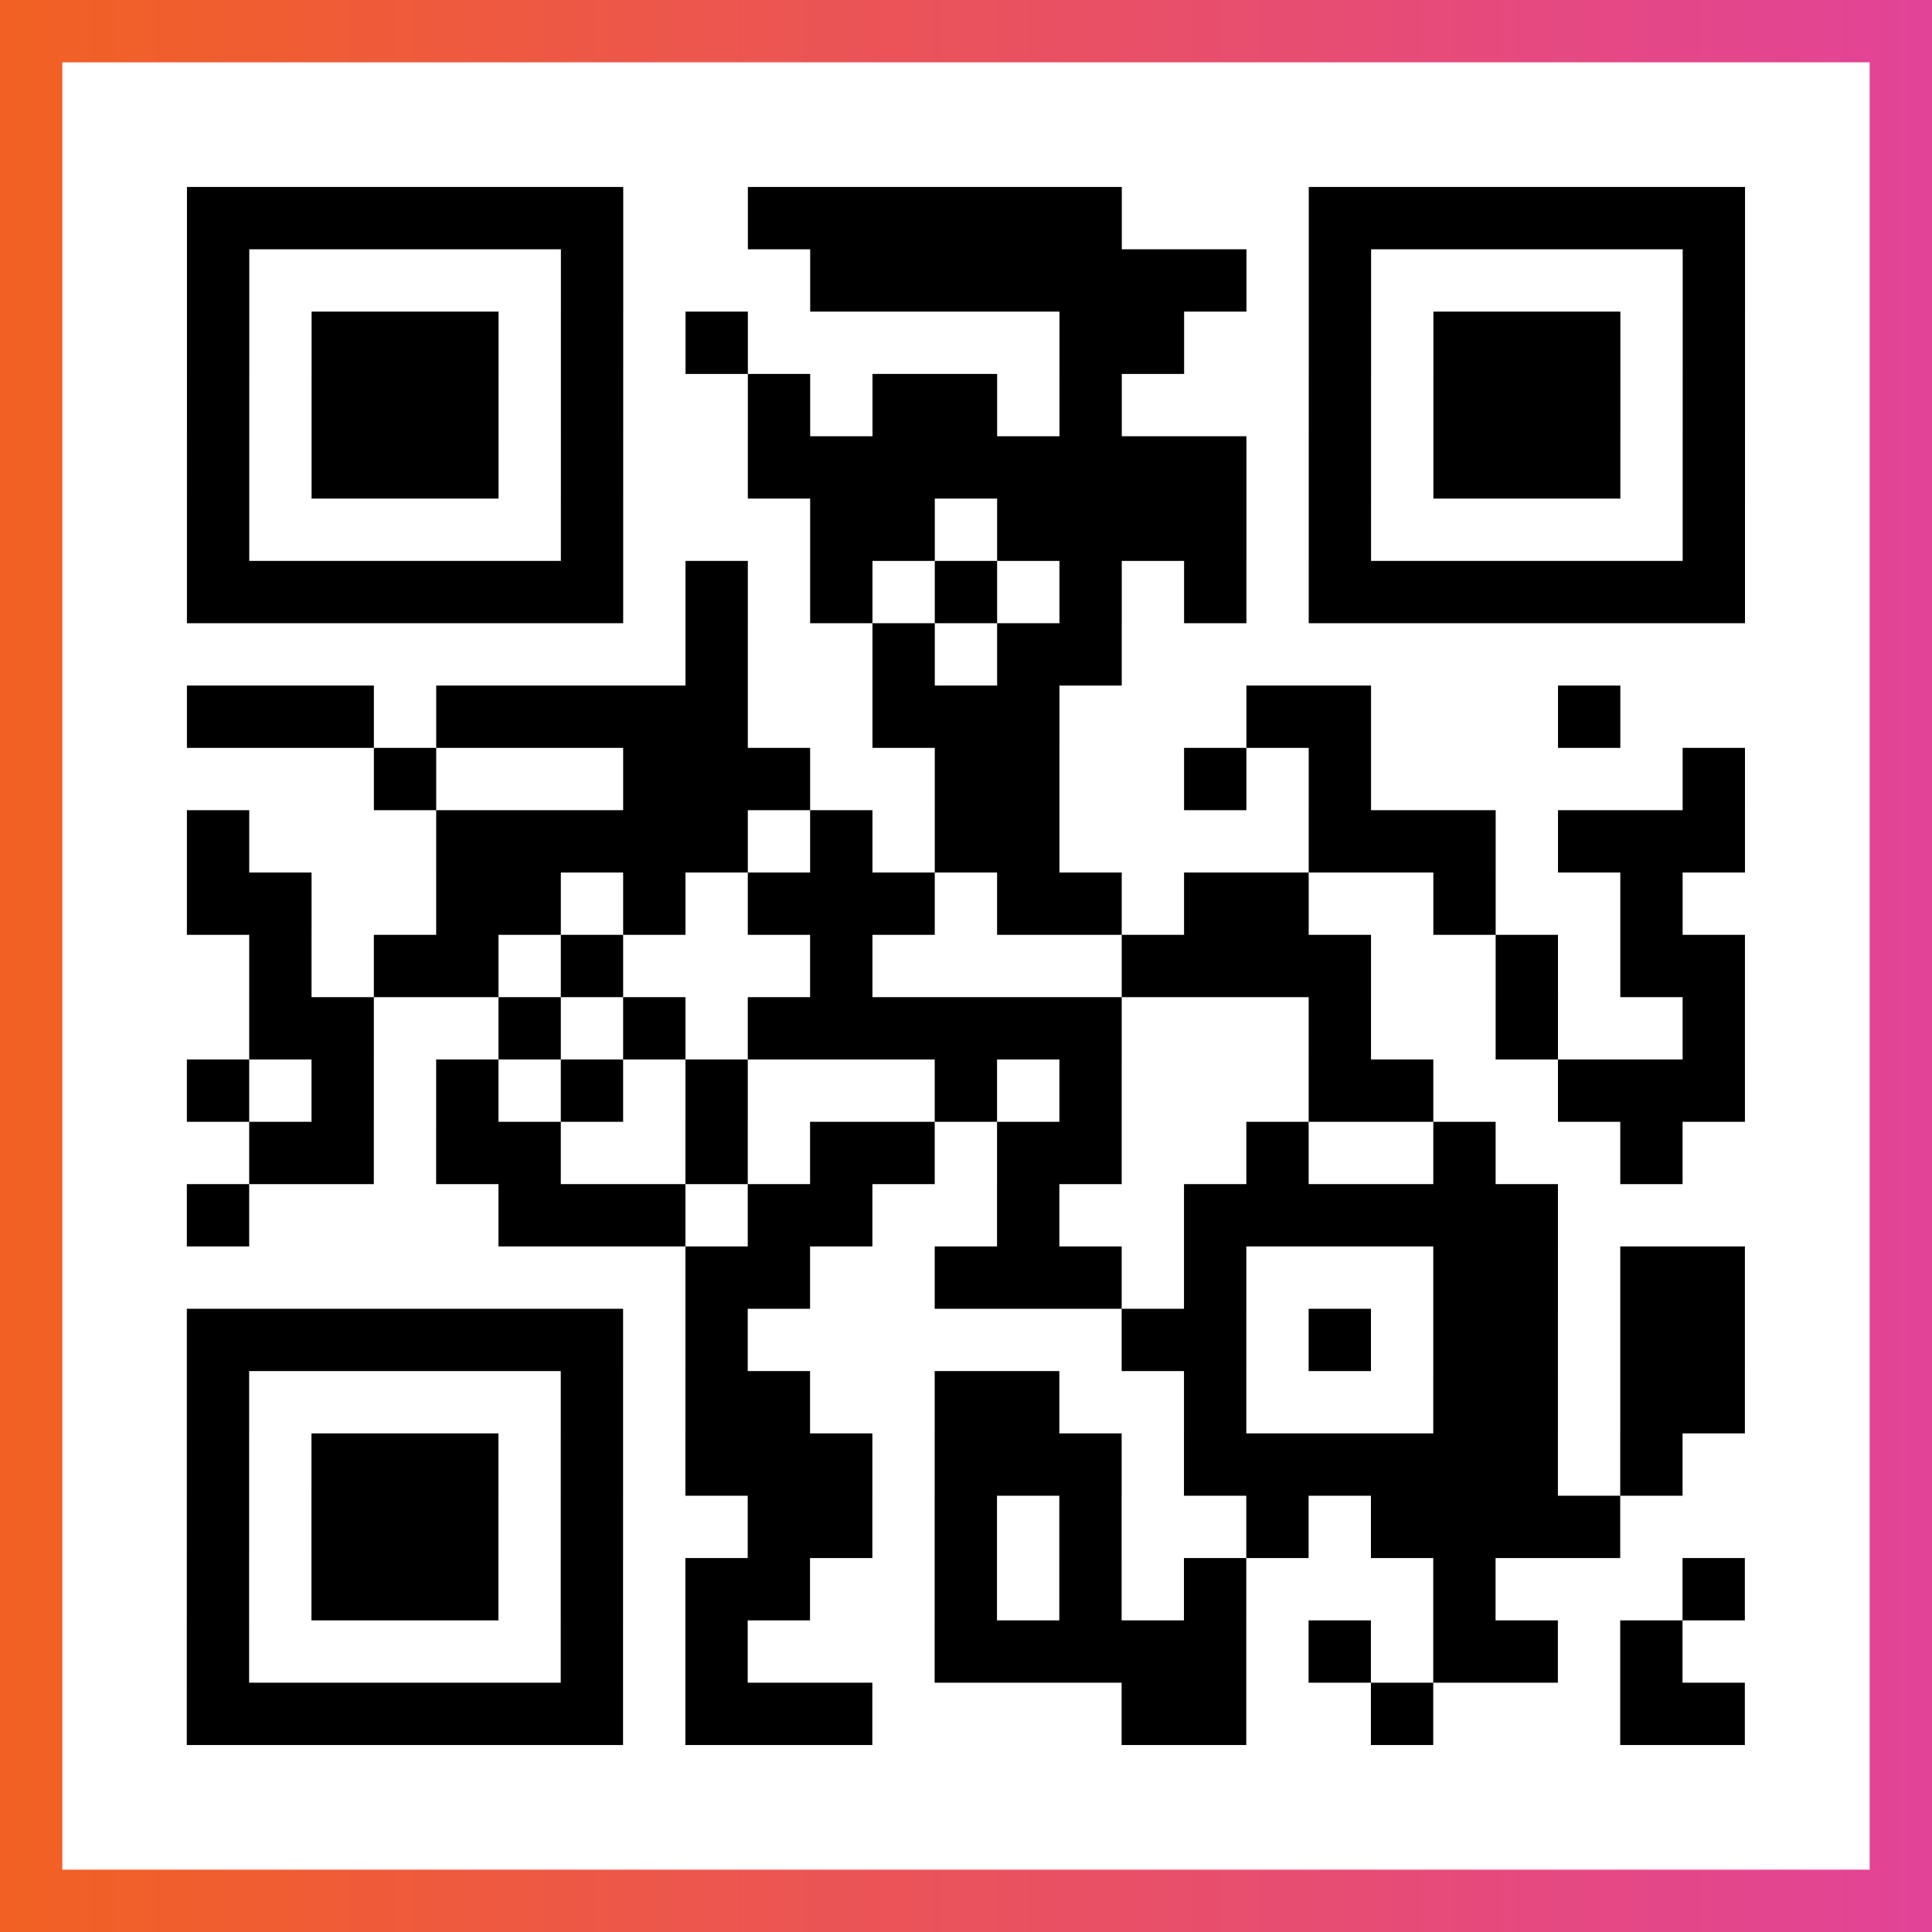
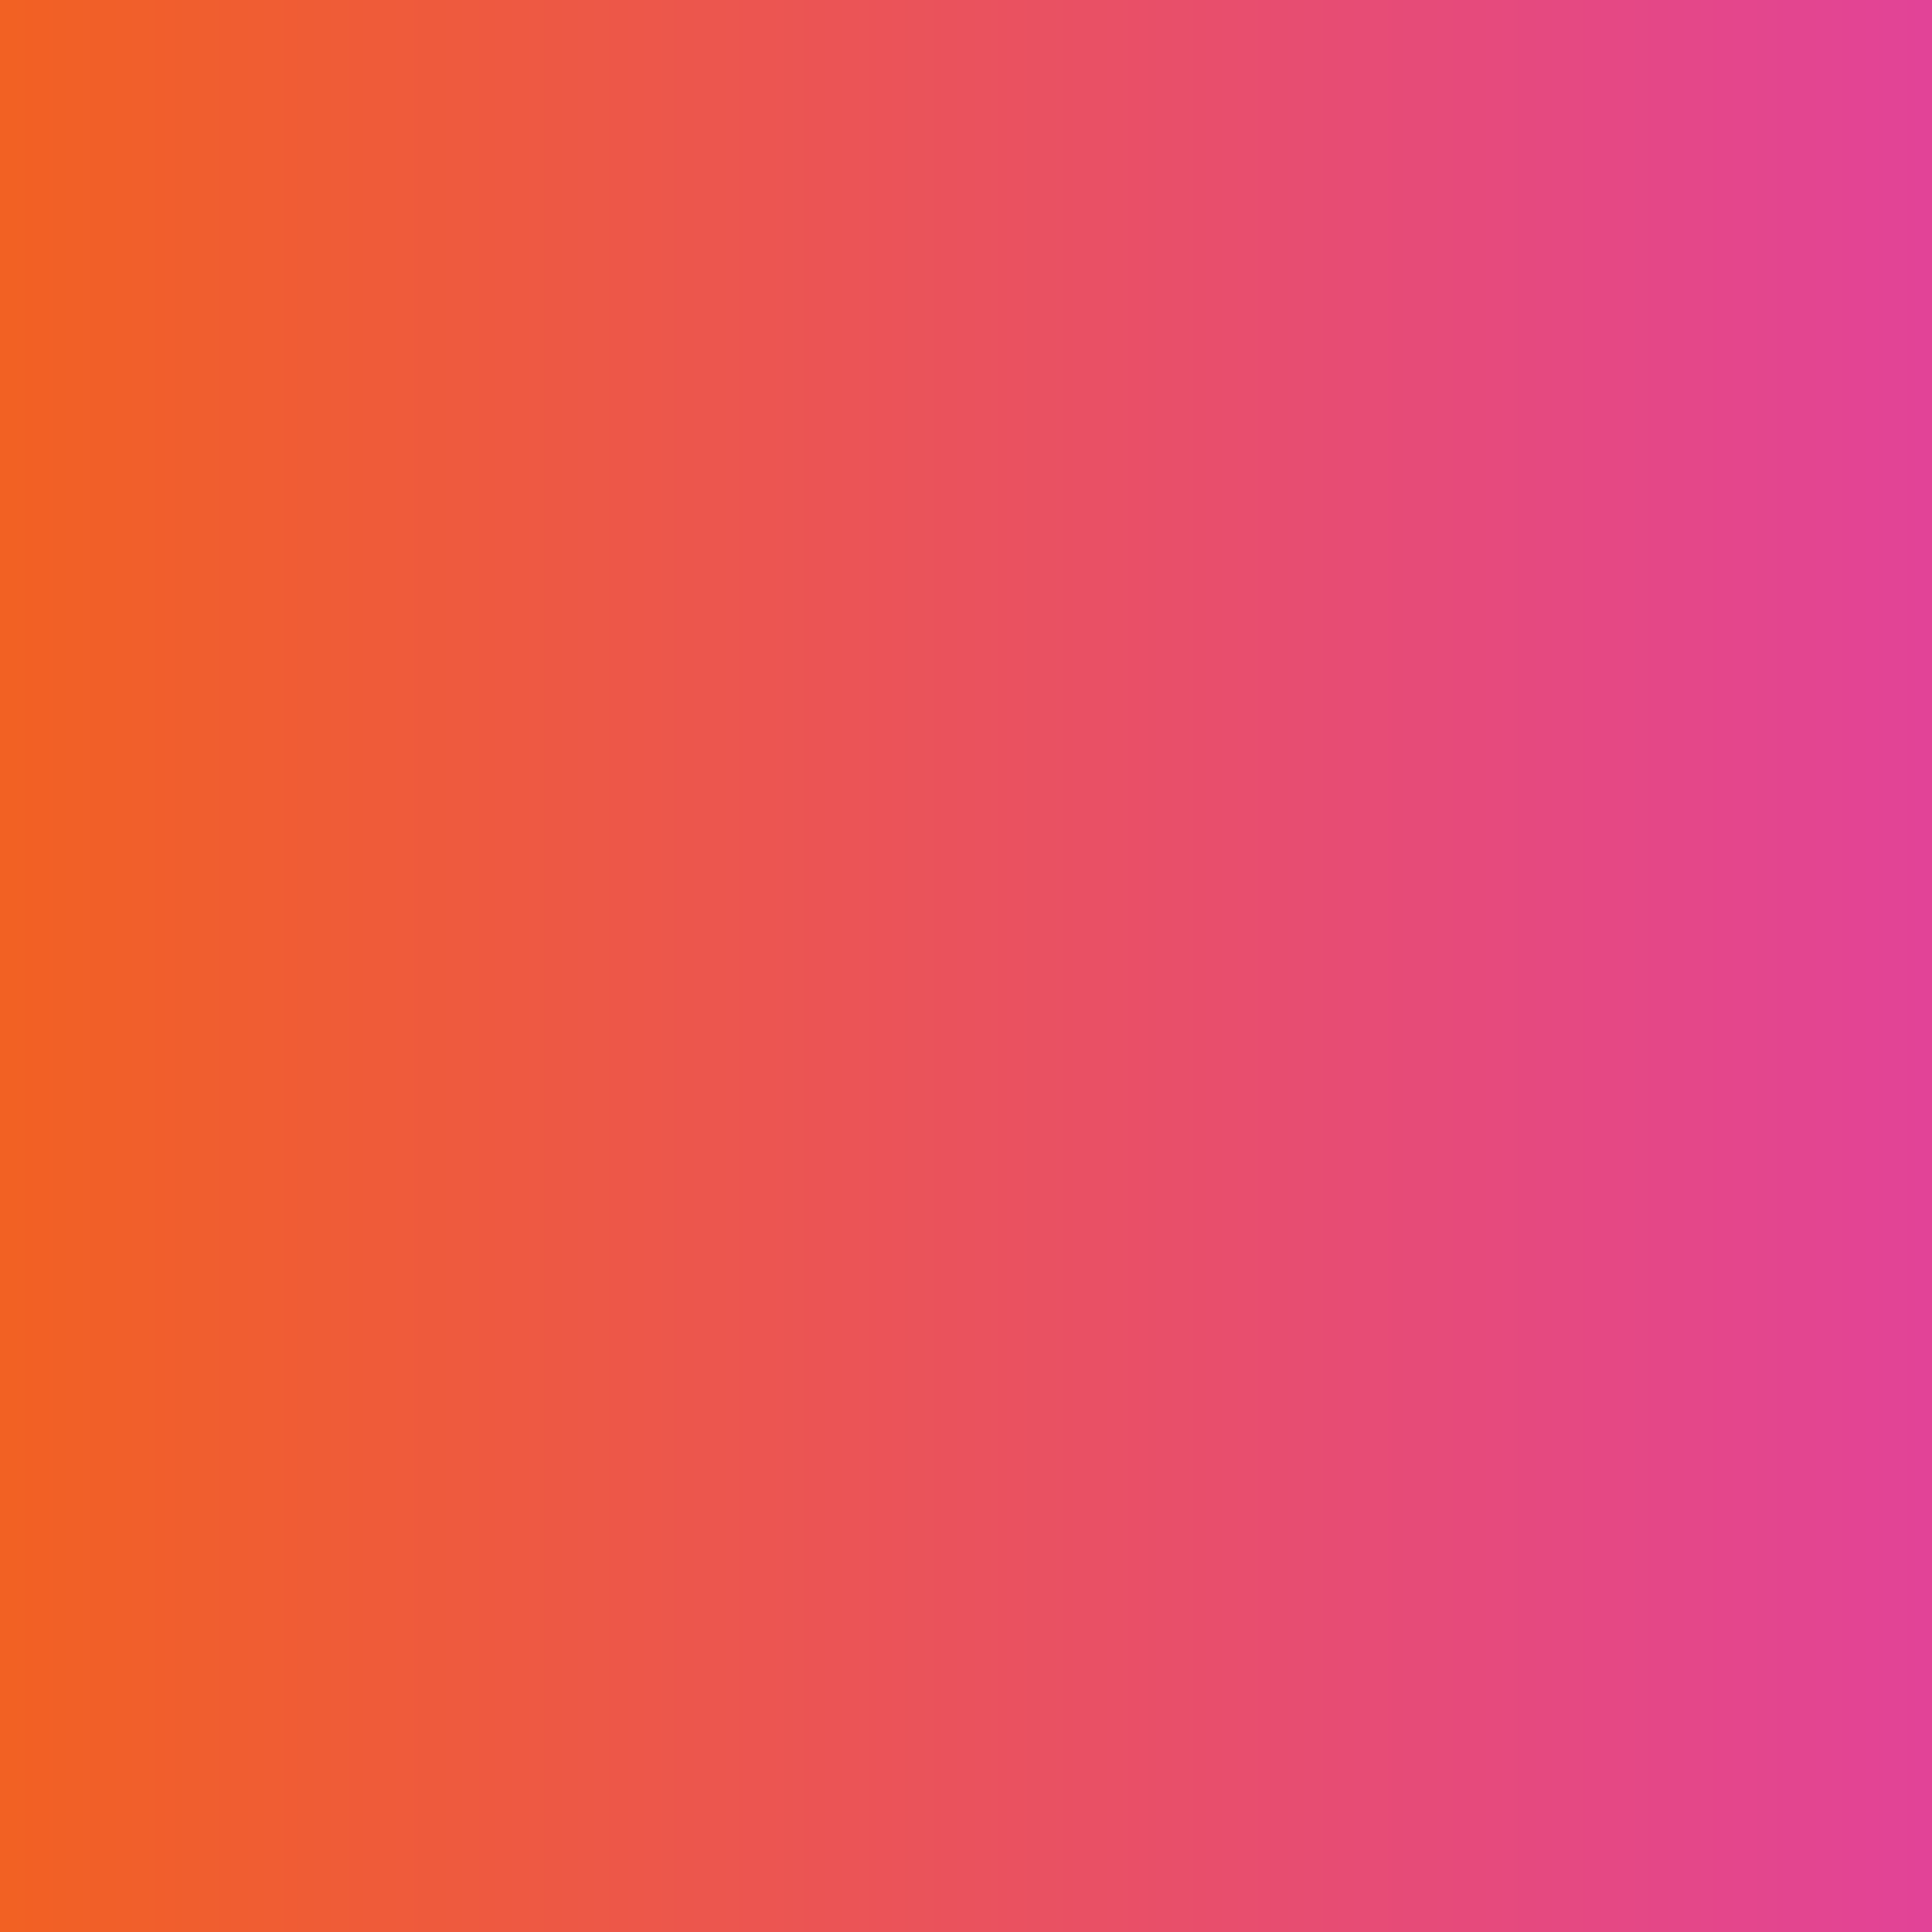
<svg xmlns="http://www.w3.org/2000/svg" viewBox="-1 -1 31 31" width="93" height="93">
  <rect x="-1" y="-1" width="31" height="31" fill="#333333" stroke="none" />
  <defs>
    <linearGradient id="primary">
      <stop class="start" offset="0%" stop-color="#f26122" />
      <stop class="stop" offset="100%" stop-color="#e24398" />
    </linearGradient>
  </defs>
  <rect x="-1" y="-1" width="31" height="31" fill="url(#primary)" />
-   <rect x="0" y="0" width="29" height="29" fill="#fff" />
-   <path stroke="#000" d="M2 2.5h7m2 0h6m3 0h7m-25 1h1m5 0h1m3 0h7m1 0h1m5 0h1m-25 1h1m1 0h3m1 0h1m1 0h1m5 0h2m2 0h1m1 0h3m1 0h1m-25 1h1m1 0h3m1 0h1m2 0h1m1 0h2m1 0h1m3 0h1m1 0h3m1 0h1m-25 1h1m1 0h3m1 0h1m2 0h8m1 0h1m1 0h3m1 0h1m-25 1h1m5 0h1m3 0h2m1 0h4m1 0h1m5 0h1m-25 1h7m1 0h1m1 0h1m1 0h1m1 0h1m1 0h1m1 0h7m-17 1h1m2 0h1m1 0h2m-15 1h3m1 0h5m2 0h3m3 0h2m3 0h1m-20 1h1m3 0h3m2 0h2m2 0h1m1 0h1m5 0h1m-25 1h1m3 0h5m1 0h1m1 0h2m4 0h3m1 0h3m-25 1h2m2 0h2m1 0h1m1 0h3m1 0h2m1 0h2m2 0h1m2 0h1m-23 1h1m1 0h2m1 0h1m3 0h1m4 0h4m2 0h1m1 0h2m-24 1h2m2 0h1m1 0h1m1 0h6m3 0h1m2 0h1m2 0h1m-25 1h1m1 0h1m1 0h1m1 0h1m1 0h1m3 0h1m1 0h1m3 0h2m2 0h3m-24 1h2m1 0h2m2 0h1m1 0h2m1 0h2m2 0h1m2 0h1m2 0h1m-24 1h1m4 0h3m1 0h2m2 0h1m2 0h6m-14 1h2m2 0h3m1 0h1m3 0h2m1 0h2m-25 1h7m1 0h1m6 0h2m1 0h1m1 0h2m1 0h2m-25 1h1m5 0h1m1 0h2m2 0h2m2 0h1m3 0h2m1 0h2m-25 1h1m1 0h3m1 0h1m1 0h3m1 0h3m1 0h6m1 0h1m-24 1h1m1 0h3m1 0h1m2 0h2m1 0h1m1 0h1m2 0h1m1 0h4m-23 1h1m1 0h3m1 0h1m1 0h2m2 0h1m1 0h1m1 0h1m3 0h1m3 0h1m-25 1h1m5 0h1m1 0h1m3 0h5m1 0h1m1 0h2m1 0h1m-24 1h7m1 0h3m4 0h2m2 0h1m3 0h2" />
</svg>